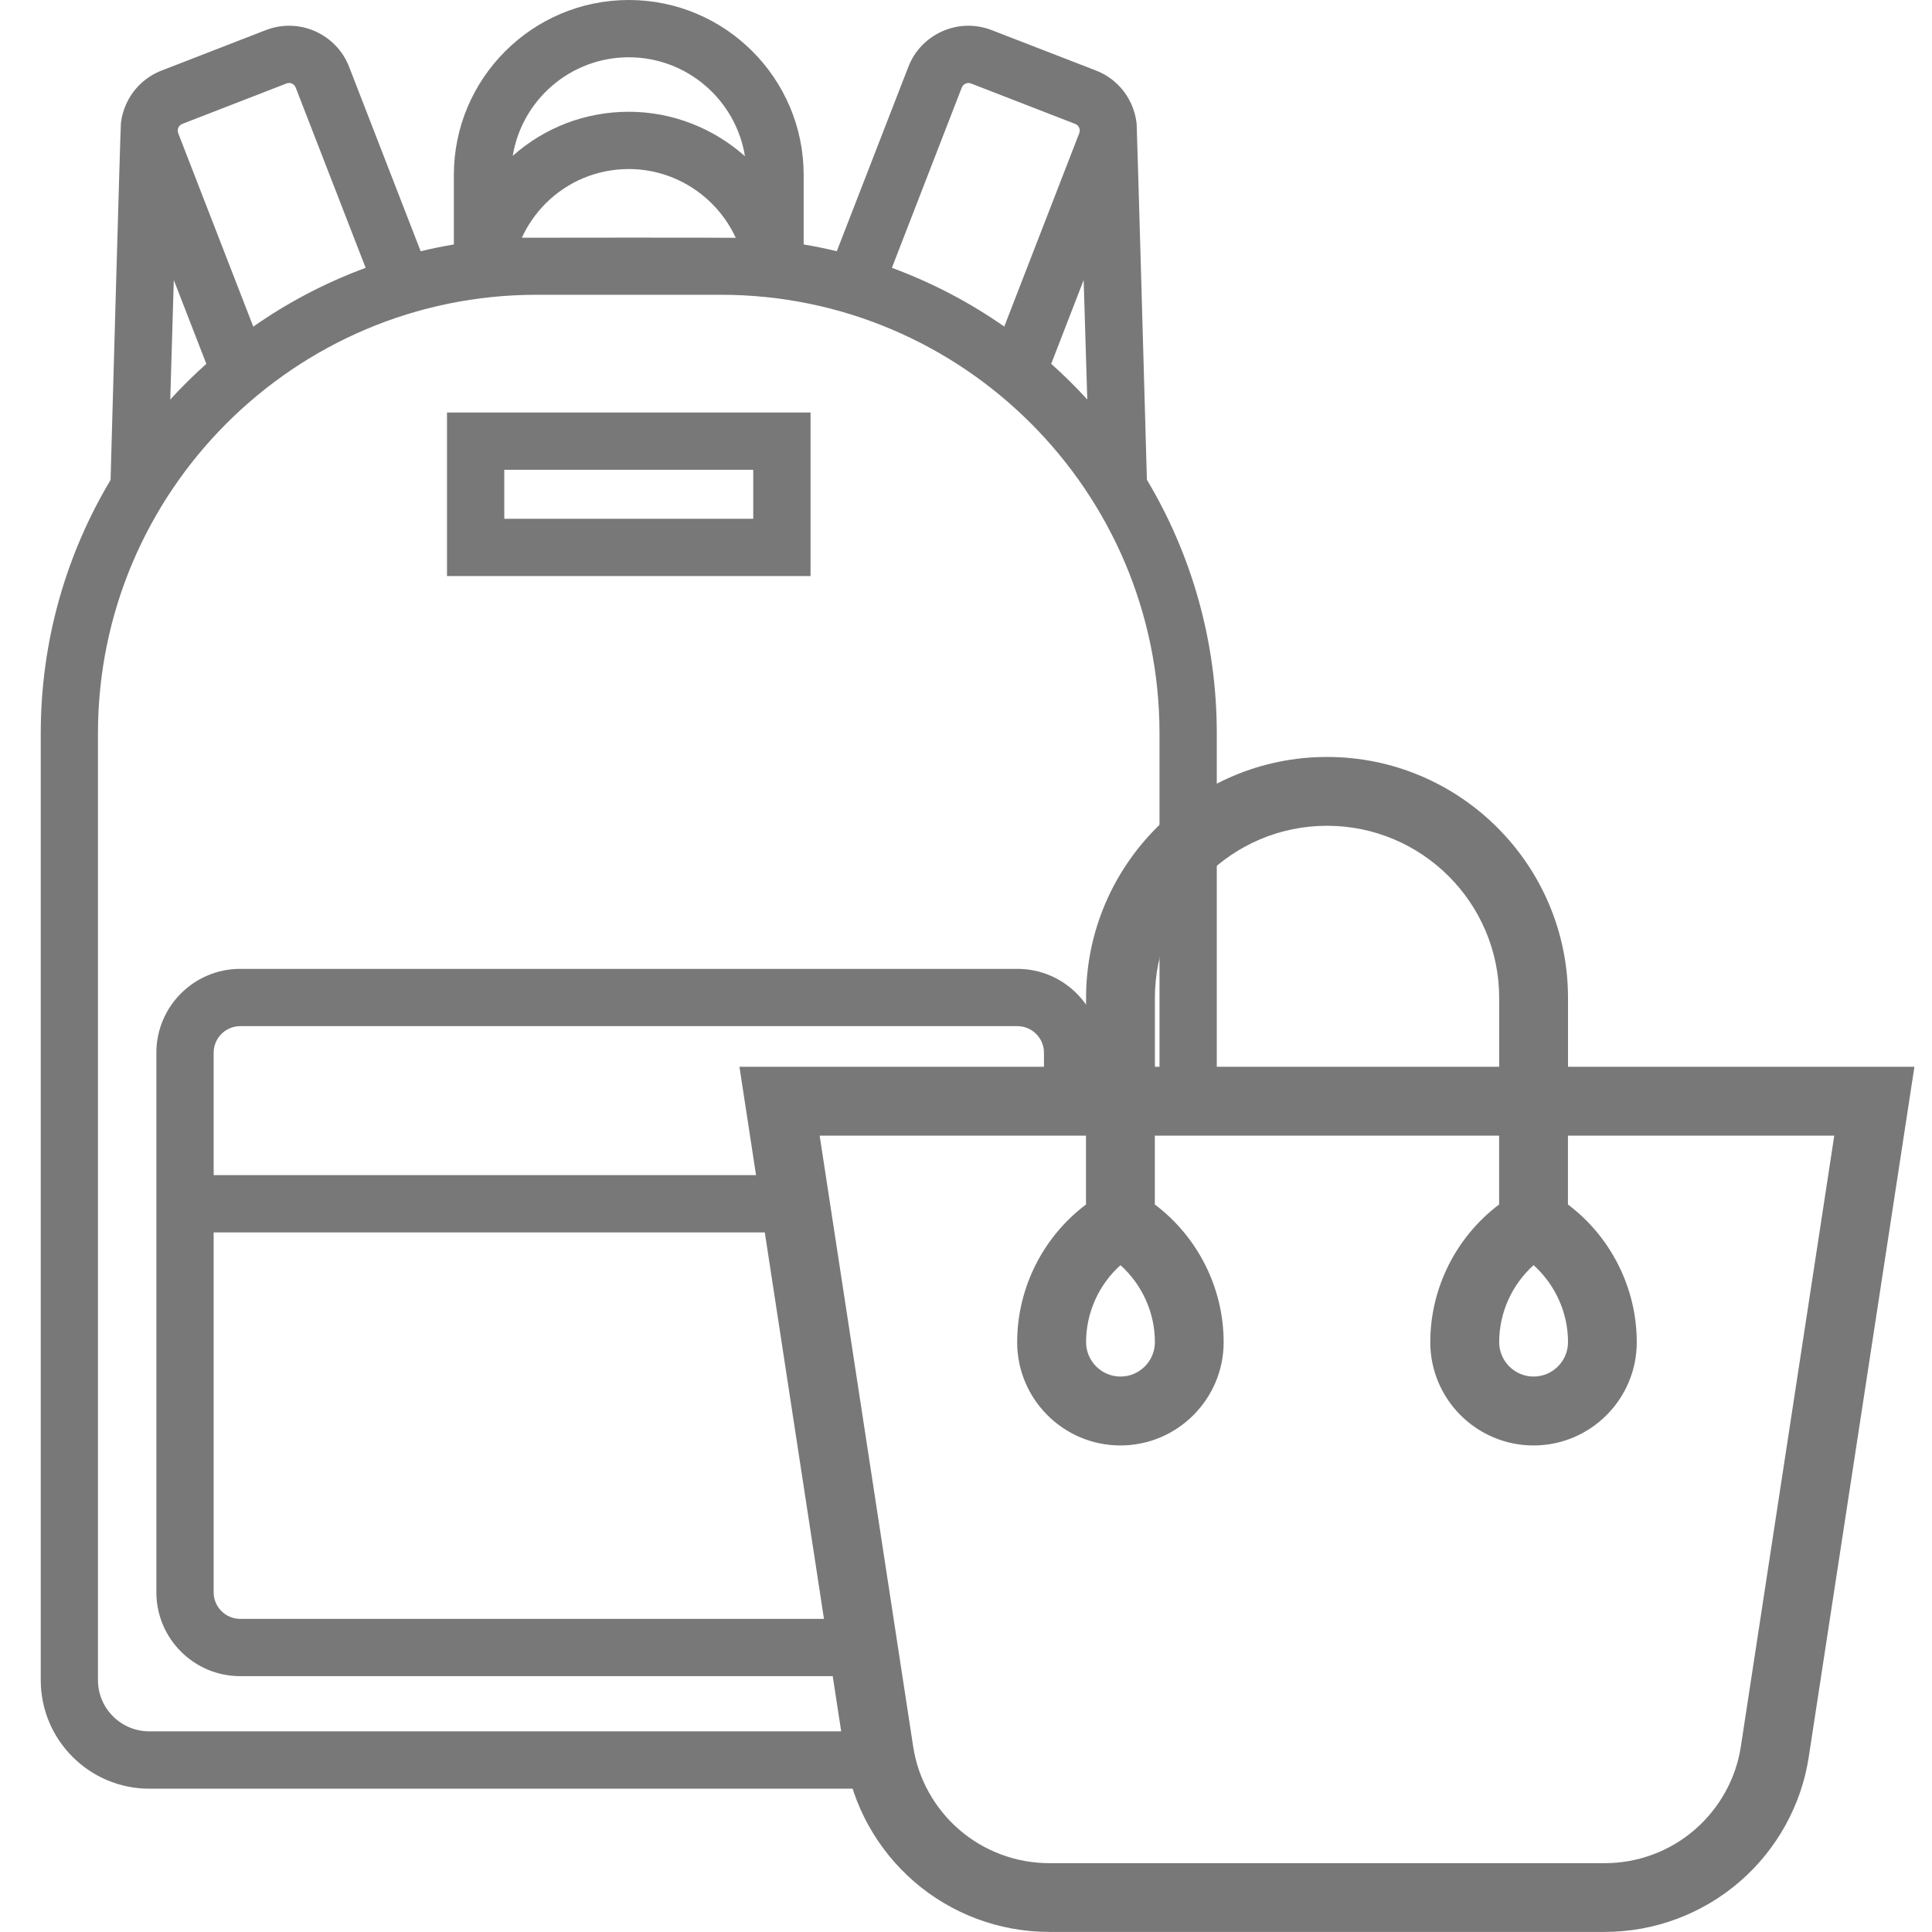
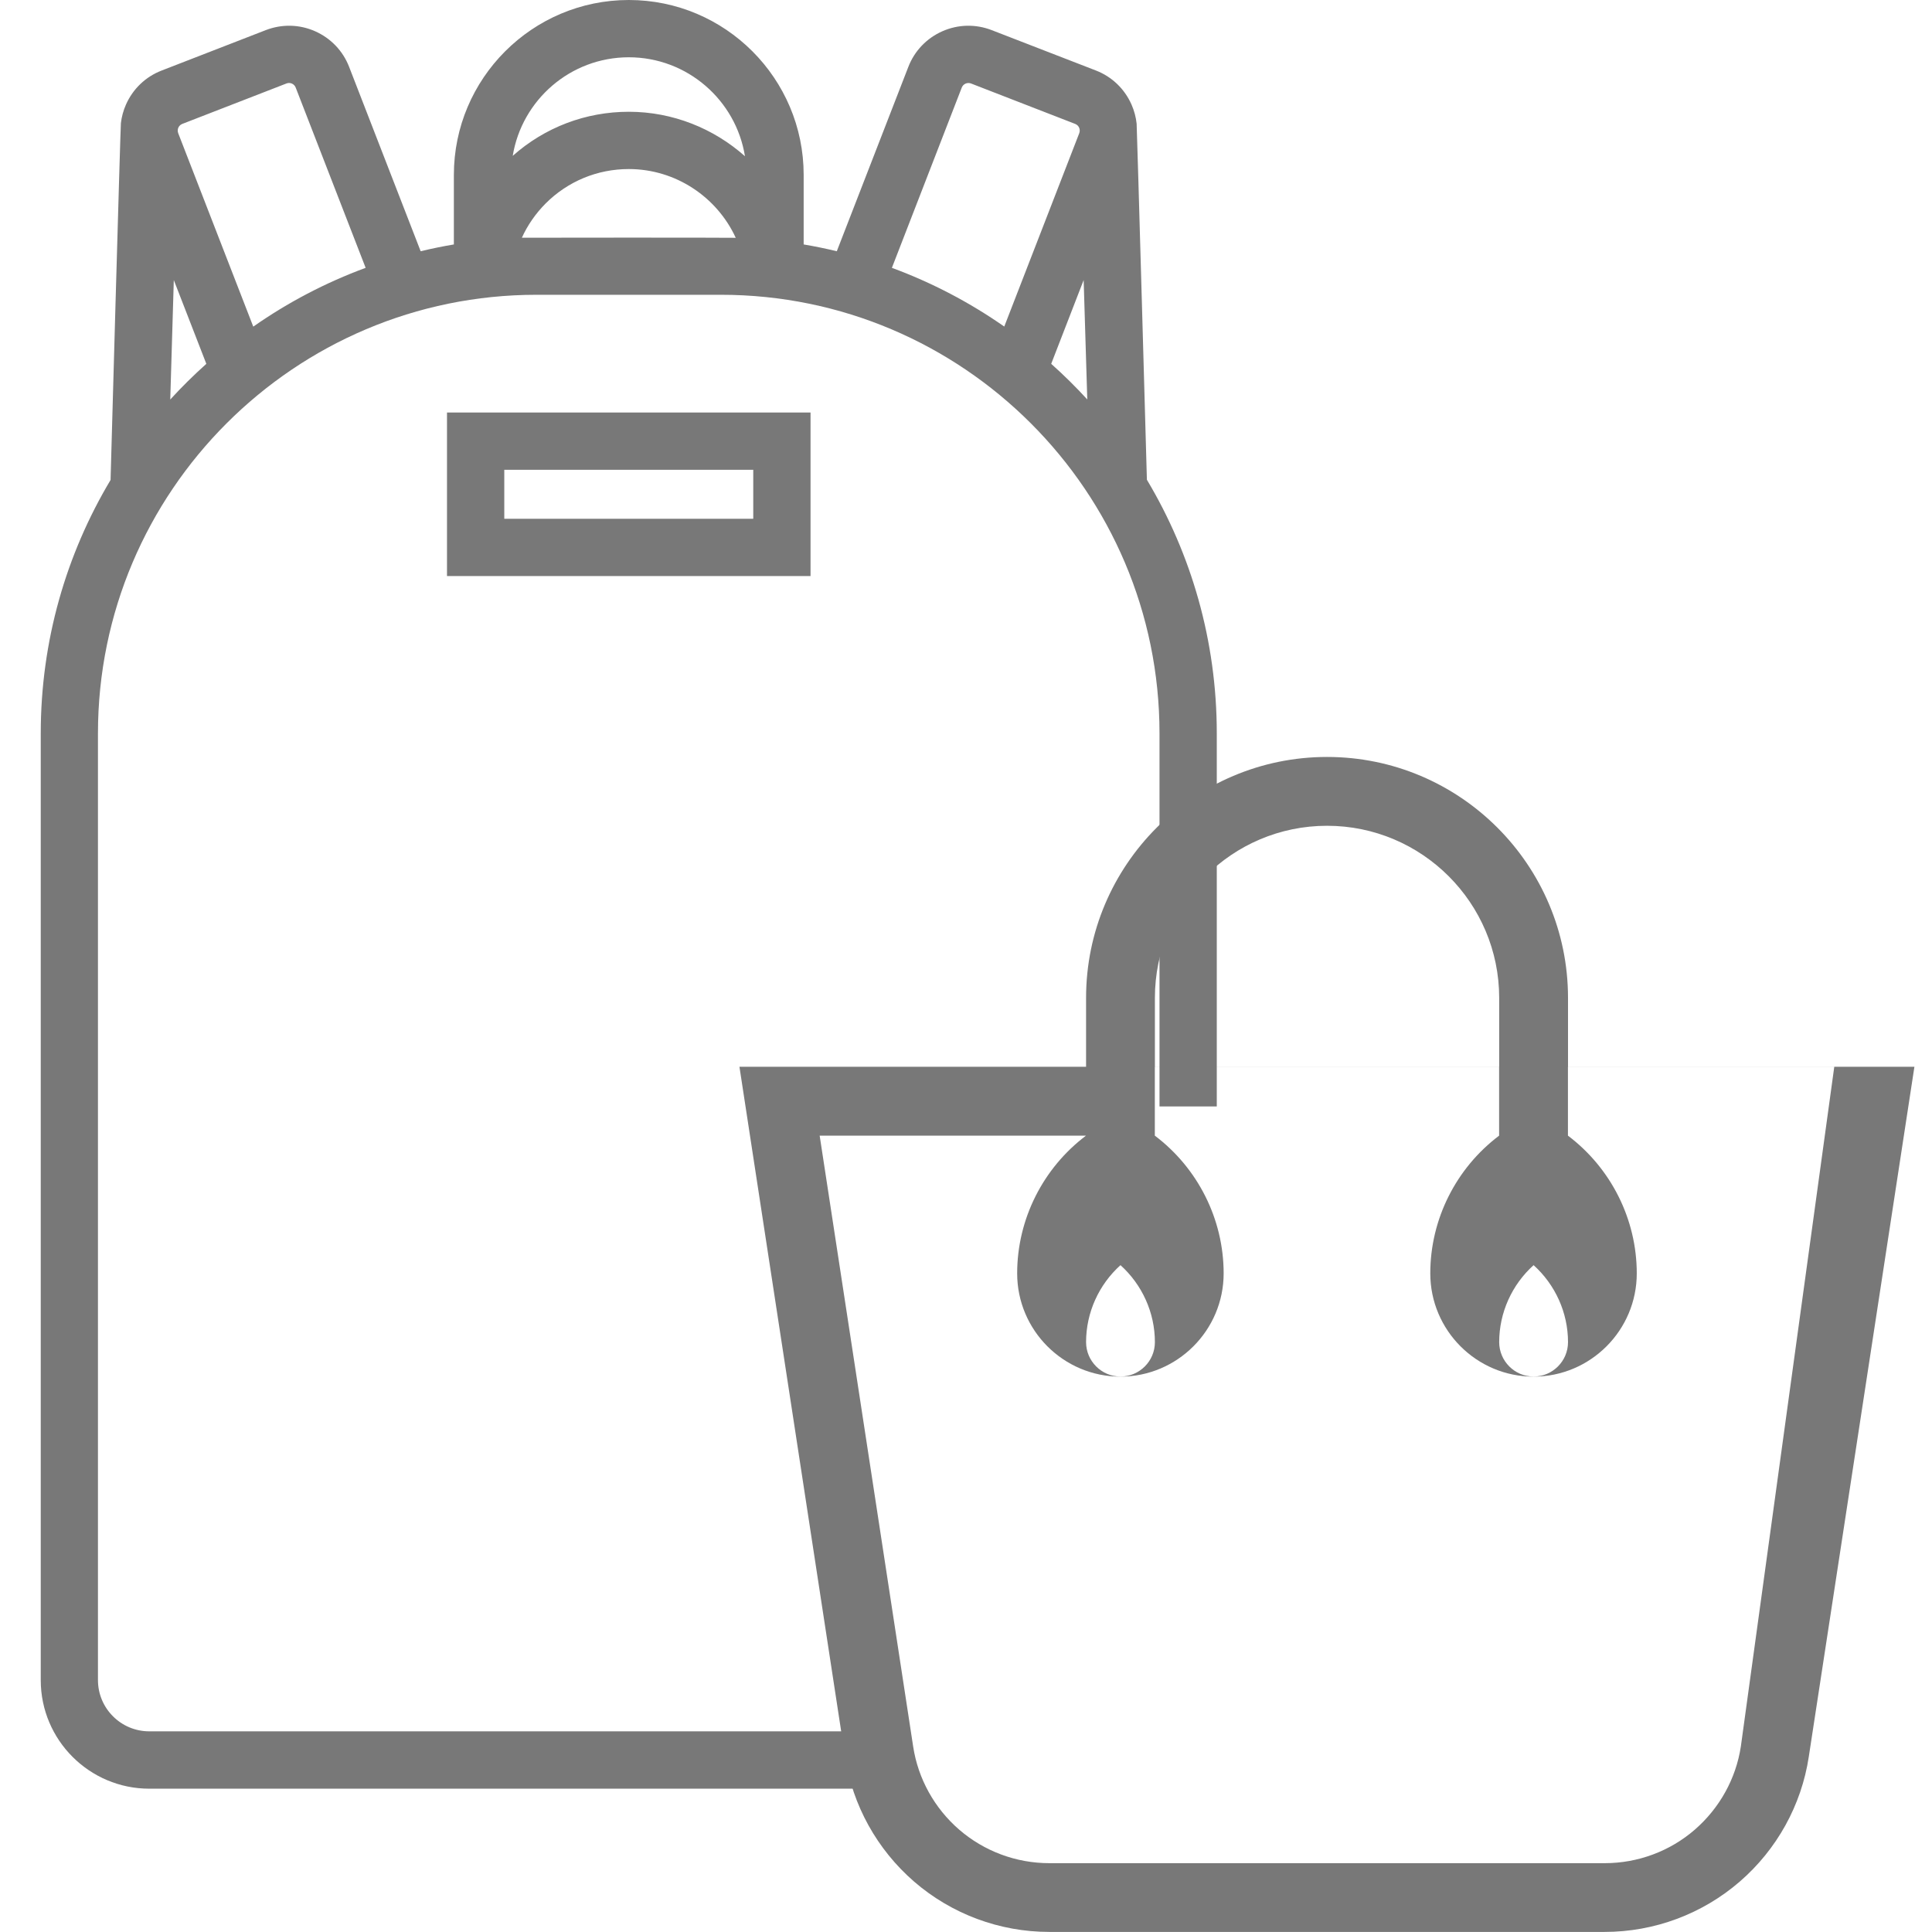
<svg xmlns="http://www.w3.org/2000/svg" version="1.1" id="Capa_1" x="0px" y="0px" viewBox="0 0 256 256" style="enable-background:new 0 0 256 256;" xml:space="preserve">
  <style type="text/css"> .st0{fill:#787878;} .st1{display:none;} .st2{fill-rule:evenodd;clip-rule:evenodd;fill:#787878;} .st3{fill:#FFFFFF;} </style>
  <path class="st0" d="M107.4,54.66H59.23v21.67h48.17V54.66z M99.81,68.74H66.82v-6.49h32.99V68.74z" />
  <path class="st0" d="M114.54,229.98l-0.09-0.57H19.77c-3.74,0-6.79-3.04-6.79-6.79V97.17c0-32.04,26.07-58.11,58.11-58.11h24.44 c32.04,0,58.11,26.07,58.11,58.11v49.44h7.59V97.17c0-12.27-3.38-23.76-9.26-33.6c0,0-1.31-46.62-1.36-47.18 c-0.09-0.86-0.32-1.72-0.68-2.54c-0.92-2.08-2.6-3.69-4.72-4.51L131.4,3.99c-2.12-0.82-4.44-0.77-6.53,0.15 c-2.08,0.92-3.69,2.6-4.51,4.72l-9.48,24.43c-1.45-0.35-2.91-0.65-4.39-0.9v-9.21C106.49,10.4,96.1,0,83.32,0 C70.54,0,60.14,10.4,60.14,23.18v9.21c-1.48,0.25-2.95,0.55-4.4,0.9L46.26,8.86c-0.82-2.12-2.43-3.8-4.51-4.72 c-2.08-0.92-4.4-0.97-6.53-0.15L21.41,9.35c-2.12,0.82-3.8,2.43-4.72,4.51c-0.35,0.79-0.57,1.61-0.67,2.45 c-0.07,0.59-1.37,47.29-1.37,47.29C8.78,73.42,5.4,84.91,5.4,97.17v125.46c0,7.93,6.45,14.38,14.38,14.38h99.09L114.54,229.98z M144.07,52.93c-1.51-1.65-3.11-3.23-4.78-4.72l4.3-11.1L144.07,52.93z M127.44,11.6c0.19-0.48,0.73-0.72,1.22-0.54l13.81,5.36 c0.3,0.12,0.45,0.33,0.52,0.5c0.07,0.16,0.13,0.42,0.02,0.72l-9.94,25.63c-4.57-3.19-9.57-5.82-14.89-7.78L127.44,11.6z M69.15,31.5 c0.76-1.67,1.82-3.2,3.15-4.54c2.94-2.94,6.86-4.56,11.02-4.56c6.2,0,11.68,3.7,14.17,9.11C96.84,31.48,69.79,31.48,69.15,31.5z M83.32,7.59c7.75,0,14.2,5.69,15.39,13.11c-4.13-3.67-9.55-5.89-15.39-5.89c-5.73,0-11.13,2.07-15.38,5.84 C69.15,13.25,75.58,7.59,83.32,7.59z M23.63,16.92c0.07-0.16,0.22-0.38,0.52-0.5l13.81-5.36c0.48-0.19,1.03,0.05,1.22,0.54 l9.27,23.89c-5.32,1.96-10.32,4.59-14.89,7.79l-9.95-25.64C23.5,17.34,23.56,17.08,23.63,16.92z M23.03,37.11l4.31,11.1 c-1.67,1.5-3.27,3.07-4.78,4.73L23.03,37.11z" />
-   <path class="st0" d="M112.21,214.51H31.83c-1.94,0-3.52-1.58-3.52-3.52v-47.69h76.22l-1.14-7.59H28.31v-16.22 c0-1.94,1.58-3.52,3.52-3.52h102.98c1.94,0,3.52,1.58,3.52,3.52v7.13h7.59v-7.13c0-6.13-4.98-11.11-11.11-11.11H31.83 c-6.13,0-11.11,4.98-11.11,11.11v71.5c0,6.13,4.98,11.11,11.11,11.11h81.52L112.21,214.51z" />
  <g>
-     <path class="st0" d="M207.77,141.35v-9.12c0-17.61-14.32-31.93-31.93-31.93s-31.93,14.32-31.93,31.93v9.12H97.98l14,91.45 c0.98,6.4,4.23,12.26,9.14,16.52c4.97,4.3,11.33,6.67,17.91,6.67h73.59c6.58,0,12.94-2.37,17.91-6.67 c4.92-4.26,8.17-10.13,9.14-16.52l14-91.45H207.77z M153.03,132.23c0-12.58,10.23-22.81,22.81-22.81 c12.58,0,22.81,10.23,22.81,22.81v9.12h-45.62V132.23z M230.67,231.43c-0.65,4.26-2.82,8.16-6.1,11.01 c-3.31,2.87-7.55,4.44-11.94,4.44h-73.59c-4.39,0-8.63-1.58-11.94-4.44c-3.28-2.84-5.45-6.75-6.1-11.01l-12.39-80.95h35.29v9.12 c-5.68,4.28-9.12,11.05-9.12,18.25c0,7.55,6.14,13.68,13.68,13.68s13.68-6.14,13.68-13.68c0-7.2-3.44-13.97-9.12-18.25v-9.12h45.62 v9.12c-5.68,4.28-9.12,11.05-9.12,18.25c0,7.55,6.14,13.68,13.68,13.68c7.55,0,13.68-6.14,13.68-13.68c0-7.2-3.44-13.97-9.12-18.25 v-9.12h35.29L230.67,231.43z M153.03,177.84c0,2.52-2.05,4.56-4.56,4.56s-4.56-2.05-4.56-4.56c0-3.92,1.7-7.63,4.56-10.2 C151.33,170.22,153.03,173.92,153.03,177.84L153.03,177.84z M207.77,177.84c0,2.52-2.05,4.56-4.56,4.56s-4.56-2.05-4.56-4.56 c0-3.92,1.7-7.63,4.56-10.2C206.07,170.22,207.77,173.92,207.77,177.84L207.77,177.84z" />
+     <path class="st0" d="M207.77,141.35v-9.12c0-17.61-14.32-31.93-31.93-31.93s-31.93,14.32-31.93,31.93v9.12H97.98l14,91.45 c0.98,6.4,4.23,12.26,9.14,16.52c4.97,4.3,11.33,6.67,17.91,6.67h73.59c6.58,0,12.94-2.37,17.91-6.67 c4.92-4.26,8.17-10.13,9.14-16.52l14-91.45H207.77z M153.03,132.23c0-12.58,10.23-22.81,22.81-22.81 c12.58,0,22.81,10.23,22.81,22.81v9.12h-45.62V132.23z M230.67,231.43c-0.65,4.26-2.82,8.16-6.1,11.01 c-3.31,2.87-7.55,4.44-11.94,4.44h-73.59c-4.39,0-8.63-1.58-11.94-4.44c-3.28-2.84-5.45-6.75-6.1-11.01l-12.39-80.95h35.29c-5.68,4.28-9.12,11.05-9.12,18.25c0,7.55,6.14,13.68,13.68,13.68s13.68-6.14,13.68-13.68c0-7.2-3.44-13.97-9.12-18.25v-9.12h45.62 v9.12c-5.68,4.28-9.12,11.05-9.12,18.25c0,7.55,6.14,13.68,13.68,13.68c7.55,0,13.68-6.14,13.68-13.68c0-7.2-3.44-13.97-9.12-18.25 v-9.12h35.29L230.67,231.43z M153.03,177.84c0,2.52-2.05,4.56-4.56,4.56s-4.56-2.05-4.56-4.56c0-3.92,1.7-7.63,4.56-10.2 C151.33,170.22,153.03,173.92,153.03,177.84L153.03,177.84z M207.77,177.84c0,2.52-2.05,4.56-4.56,4.56s-4.56-2.05-4.56-4.56 c0-3.92,1.7-7.63,4.56-10.2C206.07,170.22,207.77,173.92,207.77,177.84L207.77,177.84z" />
  </g>
</svg>